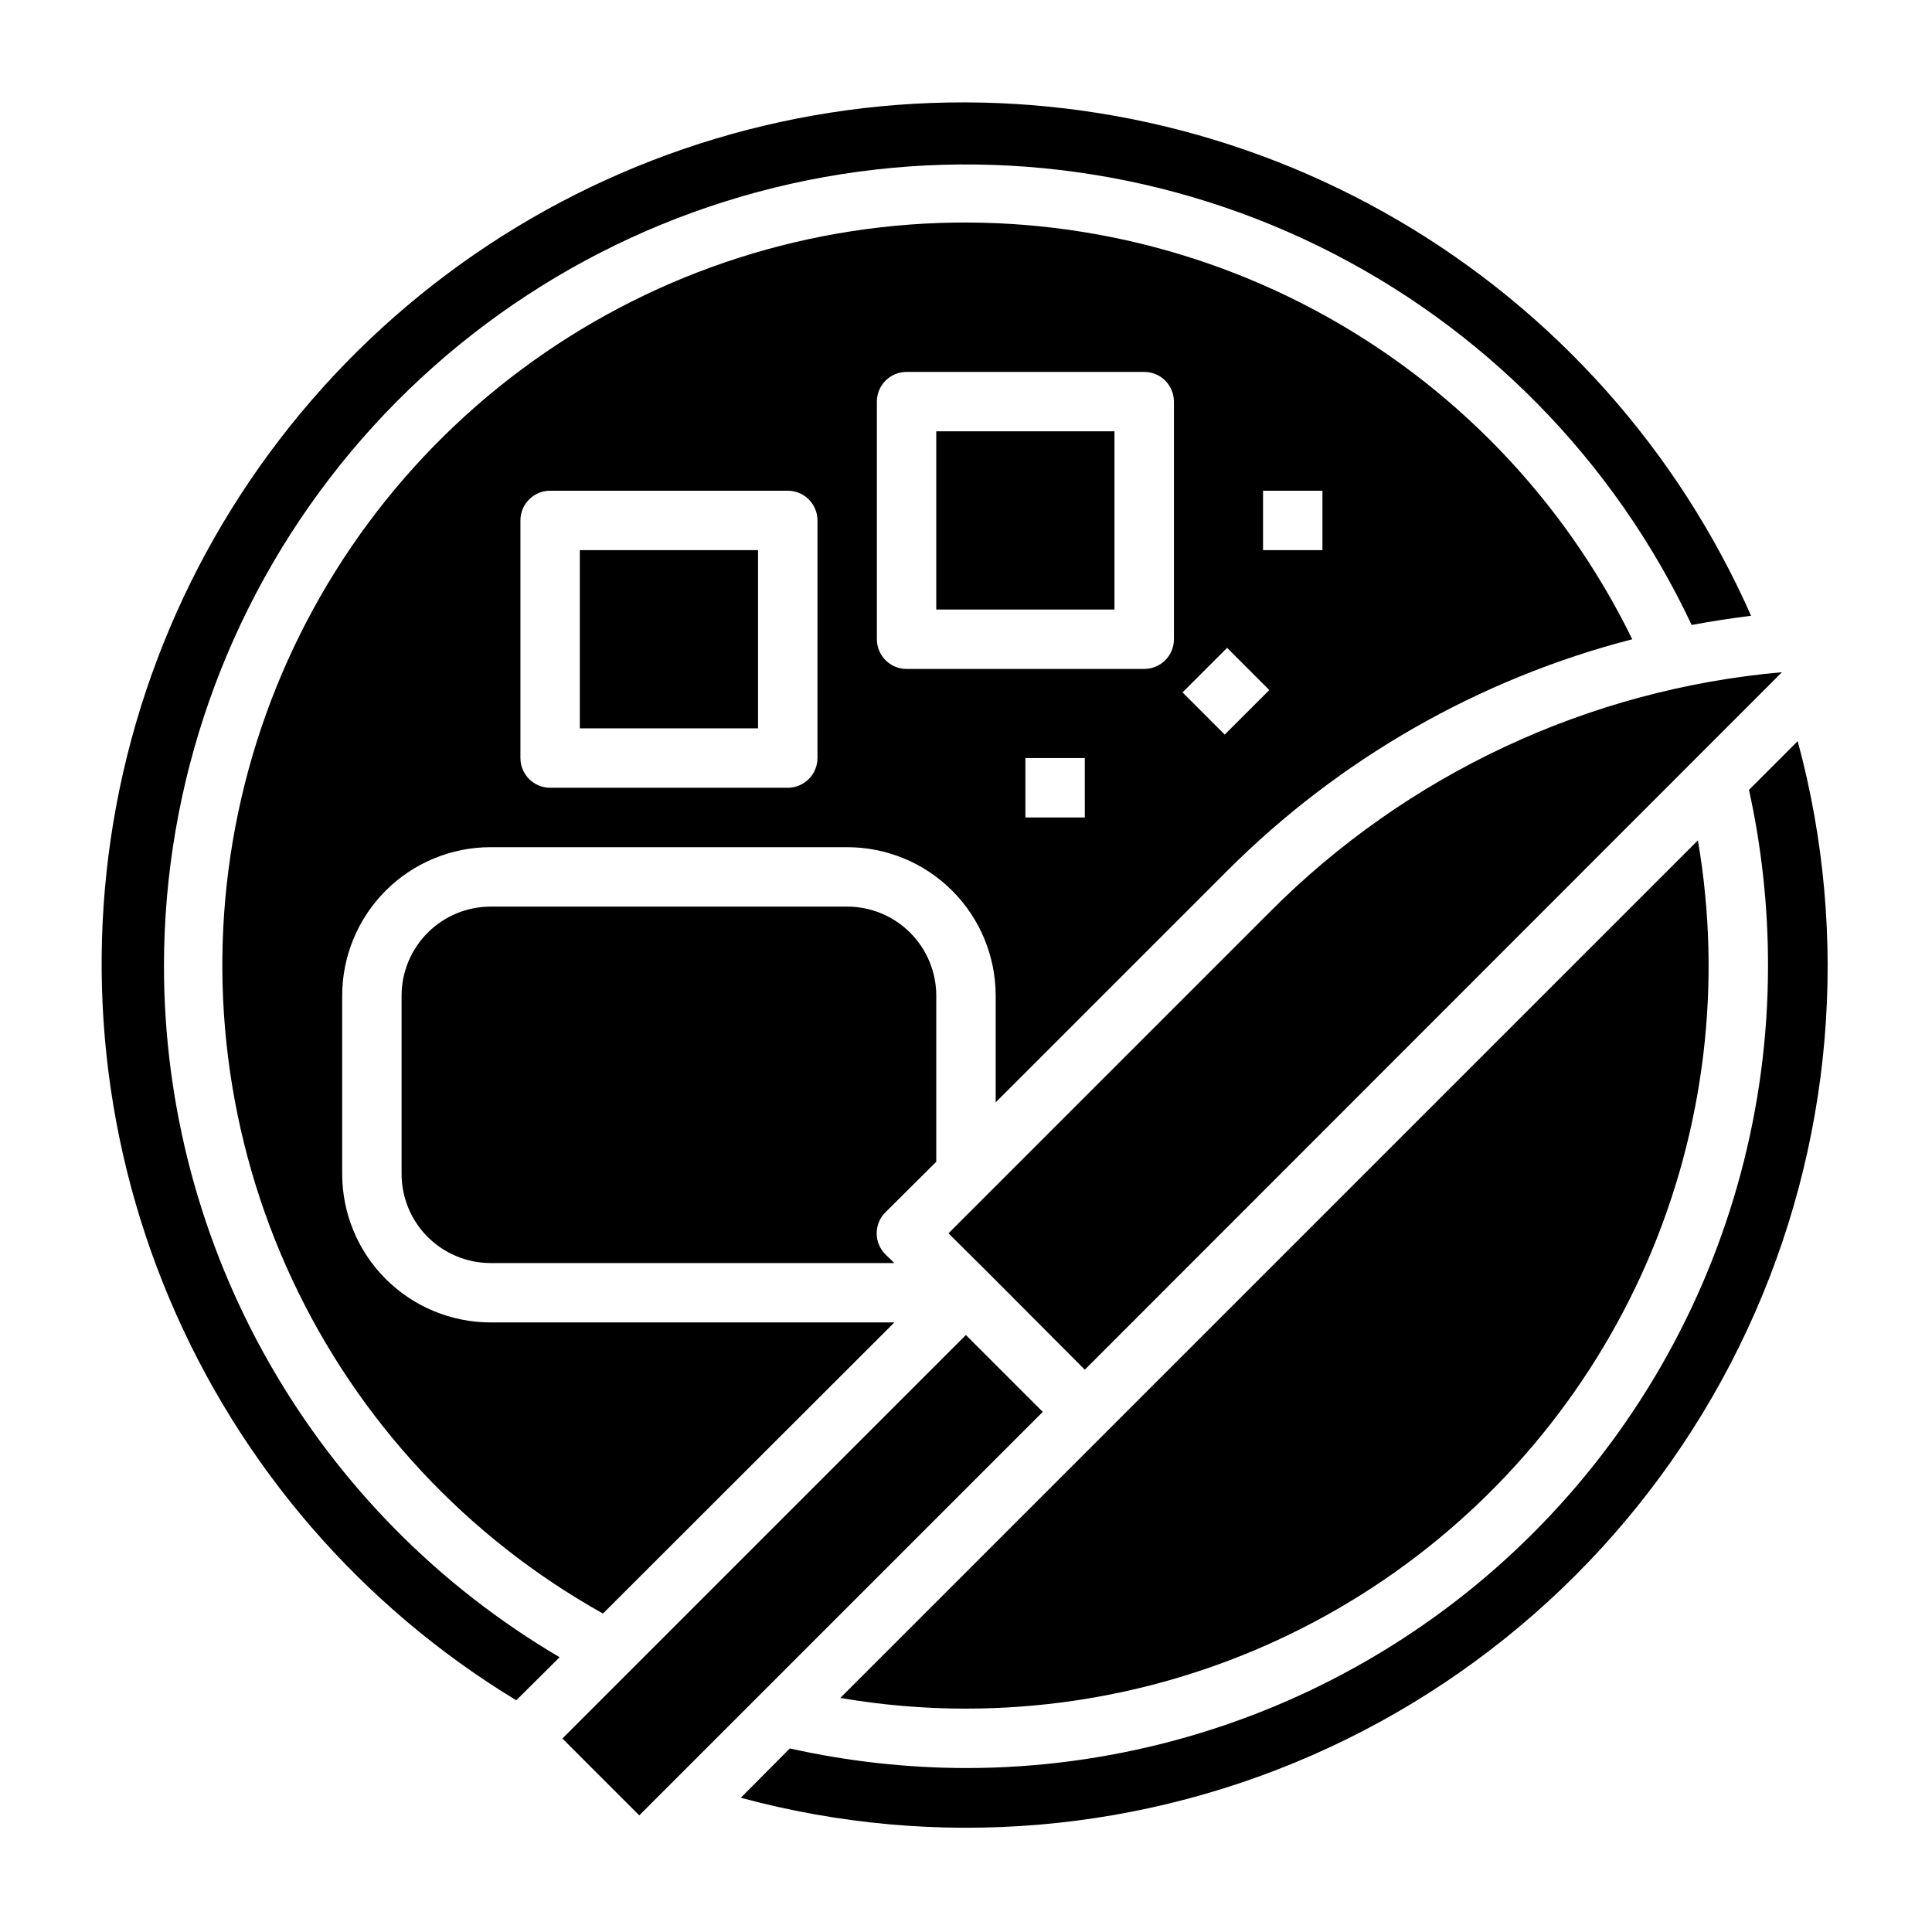
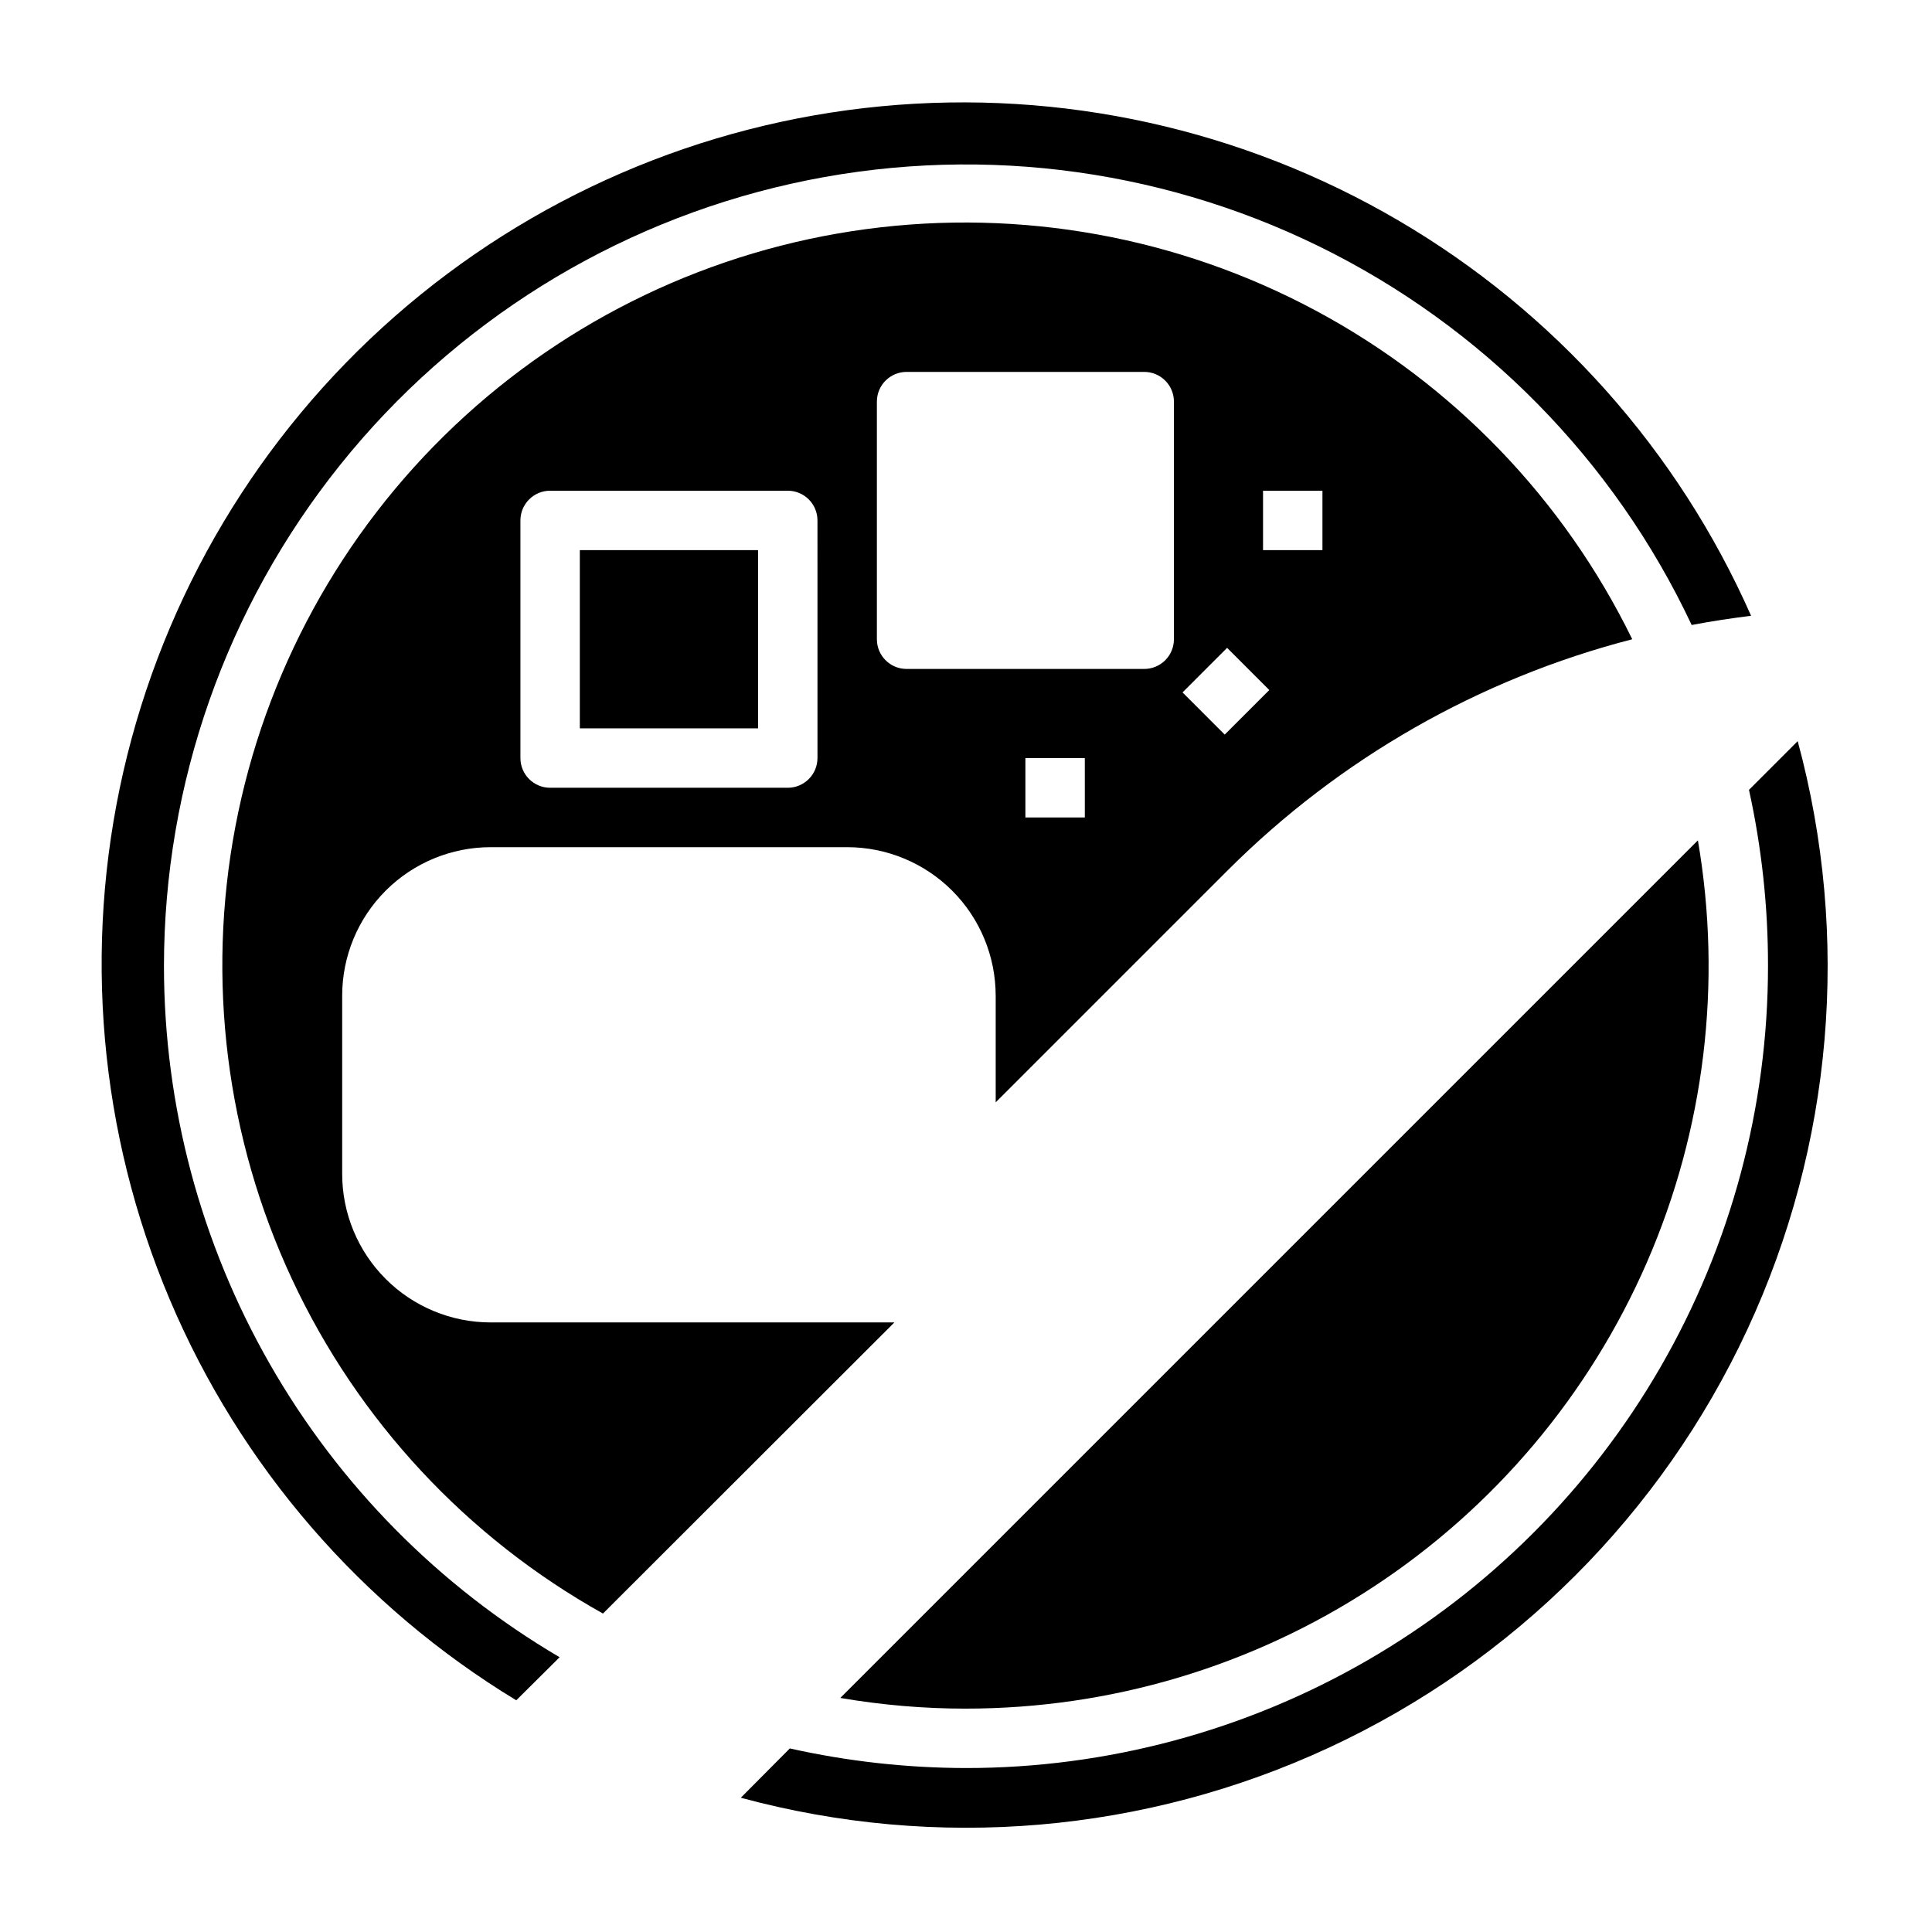
<svg xmlns="http://www.w3.org/2000/svg" fill="#000000" width="800px" height="800px" version="1.1" viewBox="144 144 512 512">
  <g>
-     <path d="m392.12 451.88v-44.004c0-6.266-2.488-12.27-6.914-16.699-4.43-4.43-10.438-6.918-16.699-6.918h-94.465c-6.266 0-12.27 2.488-16.699 6.918-4.43 4.43-6.918 10.434-6.918 16.699v47.23c0 6.266 2.488 12.27 6.918 16.699 4.43 4.43 10.434 6.918 16.699 6.918h106.98l-2.363-2.281c-1.488-1.48-2.328-3.492-2.328-5.59 0-2.102 0.84-4.113 2.328-5.59z" />
    <path d="m400 596.8c38.336 0 75.836-11.195 107.89-32.215 32.062-21.016 57.285-50.941 72.578-86.094 15.289-35.156 19.98-74.008 13.492-111.79l-227.27 227.27c11 1.887 22.141 2.836 33.301 2.836z" />
-     <path d="m392.12 258.3h47.23v47.23h-47.23z" />
    <path d="m297.66 289.79h47.23v47.23h-47.23z" />
    <path d="m620.41 340.41-12.91 12.91c3.371 15.332 5.062 30.984 5.039 46.684 0 37.309-9.82 73.961-28.477 106.27-18.652 32.312-45.484 59.145-77.797 77.797-32.309 18.656-68.961 28.477-106.27 28.477-15.703-0.027-31.359-1.77-46.684-5.195l-12.988 13.066c51.945 14.082 107.19 9.363 155.99-13.332 48.801-22.691 88.016-61.895 110.72-110.69 22.707-48.793 27.445-104.04 13.375-155.99z" />
-     <path d="m293.04 604.72 106.93-106.93 20.371 20.371-106.93 106.93z" />
    <path d="m187.45 400c0.031-48.305 16.512-95.156 46.73-132.84 30.219-37.684 72.367-63.949 119.51-74.473 47.141-10.523 96.461-4.676 139.84 16.582 43.375 21.254 78.215 56.648 98.781 100.36 5.352-1.023 10.707-1.812 15.742-2.441-19.379-43.879-52.086-80.535-93.477-104.77-41.395-24.238-89.367-34.82-137.12-30.246-47.746 4.574-92.84 24.07-128.88 55.723-36.039 31.652-61.191 73.855-71.891 120.61-10.695 46.758-6.394 95.695 12.297 139.87s50.824 81.34 91.832 106.22l11.492-11.414c-31.918-18.758-58.383-45.523-76.773-77.656-18.391-32.129-28.07-68.504-28.082-105.52z" />
    <path d="m407.87 407.87v28.262l61.48-61.48c29.637-29.617 66.652-50.762 107.21-61.246-18.133-37.133-47.496-67.617-83.93-87.125-36.43-19.508-78.074-27.055-119.04-21.57-40.957 5.488-79.152 23.727-109.16 52.137s-50.316 65.547-58.039 106.14c-7.727 40.598-2.473 82.598 15.012 120.04 17.48 37.441 46.309 68.434 82.391 88.578l77.227-77.148h-106.98c-10.441 0-20.449-4.144-27.832-11.527-7.383-7.379-11.527-17.391-11.527-27.832v-47.23c0-10.441 4.144-20.449 11.527-27.832 7.383-7.383 17.391-11.527 27.832-11.527h94.465c10.438 0 20.449 4.144 27.832 11.527 7.379 7.383 11.527 17.391 11.527 27.832zm-47.23-62.977h-0.004c0 2.086-0.828 4.09-2.305 5.566-1.477 1.477-3.477 2.305-5.566 2.305h-62.977c-4.348 0-7.871-3.523-7.871-7.871v-62.977c0-4.348 3.523-7.871 7.871-7.871h62.977c2.09 0 4.09 0.828 5.566 2.305 1.477 1.477 2.305 3.481 2.305 5.566zm70.848 15.742h-15.746v-15.742h15.742zm47.23-86.594h15.742v15.742l-15.742 0.004zm-9.523 41.645 11.18 11.18-11.809 11.809-11.18-11.18zm-92.812-2.281v-62.977c0-4.348 3.523-7.871 7.871-7.871h62.977c2.09 0 4.09 0.828 5.566 2.305 1.477 1.477 2.305 3.481 2.305 5.566v62.977c0 2.086-0.828 4.09-2.305 5.566-1.477 1.477-3.477 2.305-5.566 2.305h-62.977c-4.348 0-7.871-3.523-7.871-7.871z" />
-     <path d="m480.45 385.75-85.094 85.098 10.234 10.156 25.898 25.977 184.75-184.84c-51.344 4.535-99.438 27.062-135.79 63.605z" />
  </g>
</svg>